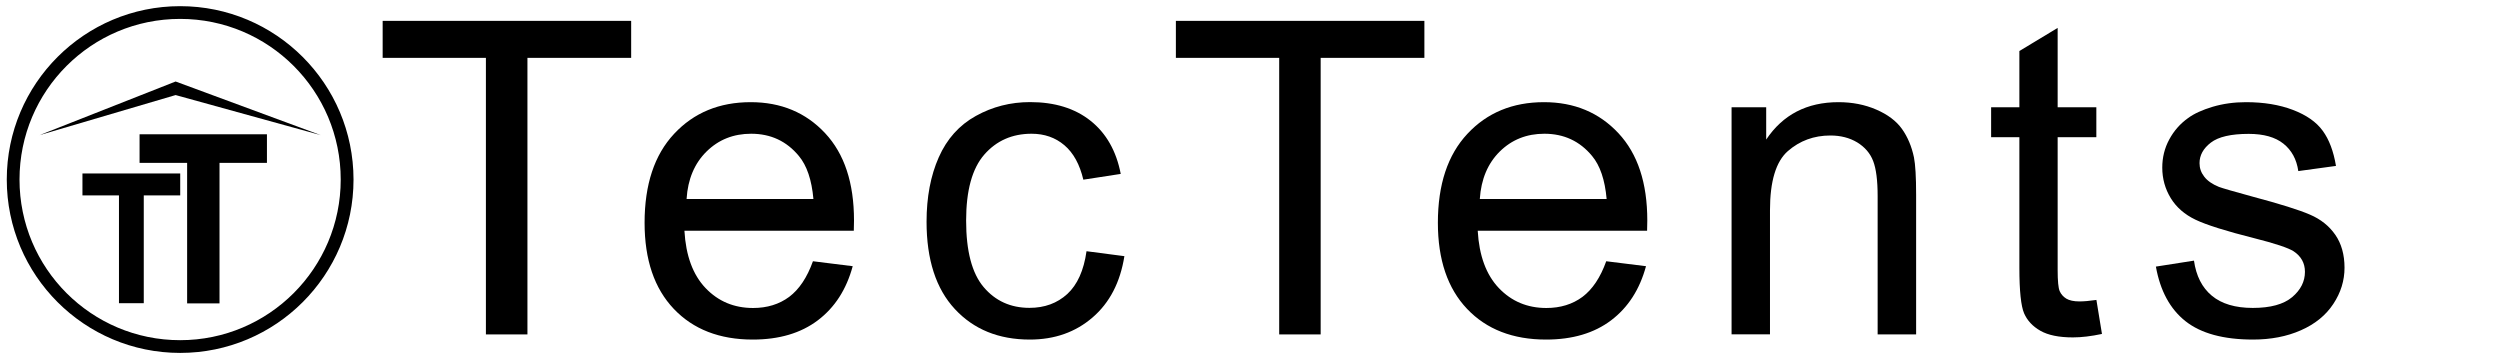
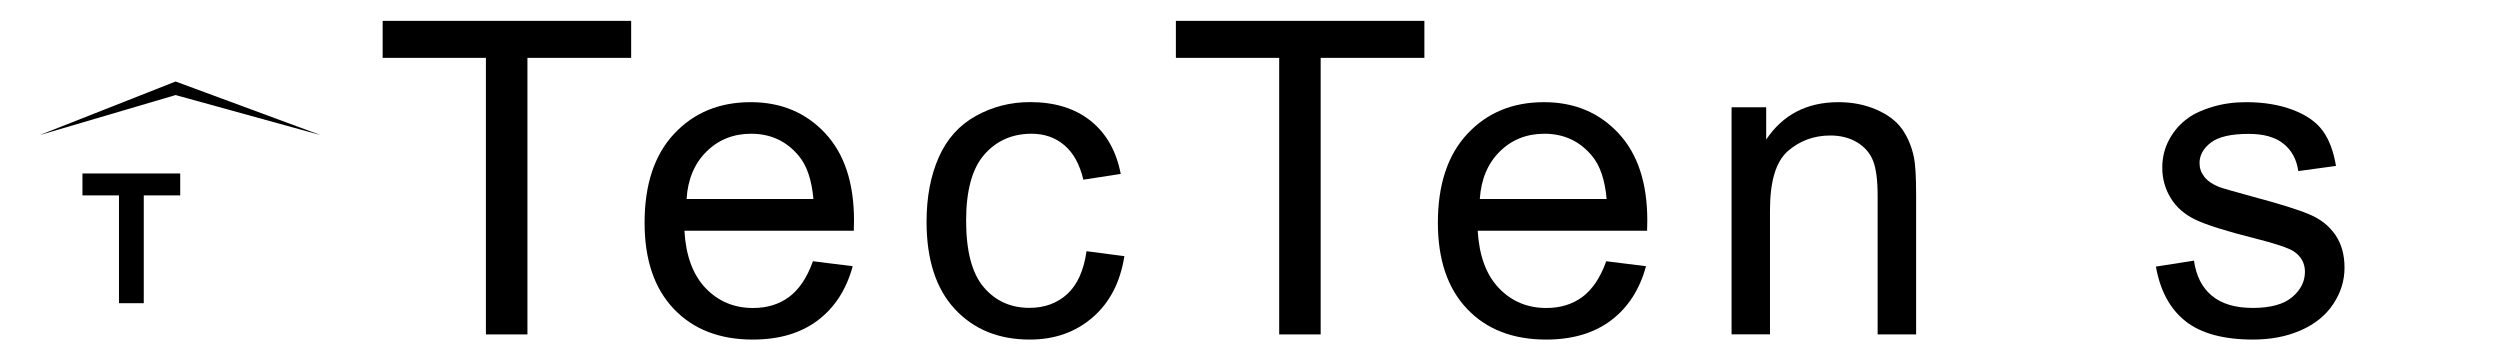
<svg xmlns="http://www.w3.org/2000/svg" version="1.1" x="0px" y="0px" viewBox="0 0 369 53" style="enable-background:new 0 0 369 53;" xml:space="preserve">
  <g id="Capa_2">
    <g>
      <polygon points="5.82,19.95 25.92,14.03 47.35,19.95 25.92,12.03   " />
      <g>
-         <path d="M27.62,44.78V24.04h-7.02v-4.22H39.4v4.22H32.4v20.74H27.62z" />
-       </g>
+         </g>
      <g>
        <path d="M17.56,44.75V28.84h-5.39V25.6H26.6v3.24h-5.38v15.91H17.56z" />
      </g>
      <g>
-         <path d="M26.59,0.91C12.46,0.91,1,12.37,1,26.5c0,14.13,11.46,25.59,25.59,25.59c14.13,0,25.59-11.46,25.59-25.59     C52.17,12.37,40.72,0.91,26.59,0.91z M26.59,50.21c-13.09,0-23.71-10.61-23.71-23.71S13.49,2.79,26.59,2.79     S50.29,13.41,50.29,26.5S39.68,50.21,26.59,50.21z" />
-       </g>
+         </g>
    </g>
  </g>
  <g id="Capa_3">
    <g>
      <path d="M71.72,49.35V8.54H56.48V3.08h36.68v5.46H77.85v40.82H71.72z" />
      <path d="M119.99,38.56l5.87,0.73c-0.93,3.43-2.64,6.09-5.15,7.99c-2.5,1.89-5.7,2.84-9.6,2.84c-4.9,0-8.79-1.51-11.66-4.53    c-2.87-3.02-4.31-7.25-4.31-12.71c0-5.64,1.45-10.02,4.36-13.13c2.9-3.11,6.67-4.67,11.3-4.67c4.48,0,8.14,1.53,10.99,4.58    s4.26,7.34,4.26,12.88c0,0.34-0.01,0.84-0.03,1.52h-25c0.21,3.68,1.25,6.5,3.12,8.46s4.21,2.94,7.01,2.94    c2.08,0,3.86-0.55,5.33-1.64C117.96,42.71,119.13,40.96,119.99,38.56z M101.34,29.37h18.72c-0.25-2.82-0.97-4.94-2.15-6.35    c-1.81-2.19-4.16-3.28-7.04-3.28c-2.61,0-4.8,0.87-6.58,2.62C102.51,24.11,101.52,26.45,101.34,29.37z" />
      <path d="M160.37,37.08l5.59,0.73c-0.61,3.85-2.17,6.87-4.69,9.04c-2.52,2.18-5.6,3.27-9.27,3.27c-4.59,0-8.28-1.5-11.06-4.5    c-2.79-3-4.18-7.3-4.18-12.9c0-3.62,0.6-6.79,1.8-9.5s3.02-4.75,5.48-6.11c2.45-1.36,5.12-2.04,8-2.04c3.64,0,6.62,0.92,8.93,2.76    c2.31,1.84,3.8,4.46,4.45,7.84l-5.52,0.85c-0.53-2.25-1.46-3.95-2.79-5.08c-1.34-1.14-2.95-1.7-4.85-1.7    c-2.86,0-5.19,1.03-6.98,3.08c-1.79,2.05-2.68,5.3-2.68,9.74c0,4.5,0.86,7.78,2.59,9.82c1.73,2.04,3.98,3.06,6.76,3.06    c2.23,0,4.09-0.68,5.59-2.05C159.02,42.02,159.97,39.92,160.37,37.08z" />
      <path d="M188.81,49.35V8.54h-15.25V3.08h36.68v5.46h-15.31v40.82H188.81z" />
      <path d="M237.08,38.56l5.87,0.73c-0.93,3.43-2.64,6.09-5.15,7.99c-2.5,1.89-5.7,2.84-9.6,2.84c-4.9,0-8.79-1.51-11.66-4.53    c-2.87-3.02-4.31-7.25-4.31-12.71c0-5.64,1.45-10.02,4.36-13.13c2.9-3.11,6.67-4.67,11.3-4.67c4.48,0,8.14,1.53,10.99,4.58    s4.26,7.34,4.26,12.88c0,0.34-0.01,0.84-0.03,1.52h-25c0.21,3.68,1.25,6.5,3.12,8.46c1.87,1.96,4.21,2.94,7.01,2.94    c2.08,0,3.86-0.55,5.33-1.64C235.05,42.71,236.22,40.96,237.08,38.56z M218.42,29.37h18.72c-0.25-2.82-0.97-4.94-2.15-6.35    c-1.81-2.19-4.16-3.28-7.04-3.28c-2.61,0-4.8,0.87-6.58,2.62C219.6,24.11,218.61,26.45,218.42,29.37z" />
      <path d="M255.58,49.35V15.83h5.11v4.77c2.46-3.68,6.02-5.52,10.67-5.52c2.02,0,3.88,0.36,5.57,1.09s2.96,1.68,3.8,2.86    c0.84,1.18,1.43,2.58,1.77,4.2c0.21,1.05,0.32,2.89,0.32,5.52v20.61h-5.68V28.96c0-2.32-0.22-4.05-0.66-5.19    c-0.44-1.15-1.23-2.06-2.35-2.75C273,20.34,271.68,20,270.16,20c-2.42,0-4.51,0.77-6.27,2.3c-1.76,1.54-2.64,4.45-2.64,8.74v18.31    H255.58z" />
-       <path d="M309.43,44.27l0.82,5.02c-1.6,0.34-3.03,0.51-4.29,0.51c-2.06,0-3.66-0.33-4.8-0.98c-1.14-0.65-1.94-1.51-2.4-2.57    c-0.46-1.06-0.7-3.3-0.7-6.71V20.25h-4.17v-4.42h4.17v-8.3l5.65-3.41v11.71h5.71v4.42h-5.71v19.6c0,1.62,0.1,2.66,0.3,3.12    c0.2,0.46,0.53,0.83,0.98,1.11c0.45,0.27,1.1,0.41,1.94,0.41C307.57,44.49,308.4,44.42,309.43,44.27z" />
      <path d="M318.21,39.35l5.62-0.88c0.32,2.25,1.19,3.98,2.64,5.18c1.44,1.2,3.46,1.8,6.04,1.8c2.61,0,4.55-0.53,5.81-1.59    c1.26-1.06,1.89-2.31,1.89-3.74c0-1.28-0.56-2.29-1.67-3.03c-0.78-0.5-2.71-1.15-5.81-1.93c-4.17-1.05-7.06-1.96-8.67-2.73    c-1.61-0.77-2.83-1.83-3.66-3.19c-0.83-1.36-1.25-2.86-1.25-4.5c0-1.49,0.34-2.88,1.03-4.15c0.68-1.27,1.61-2.33,2.79-3.17    c0.88-0.65,2.09-1.2,3.62-1.66c1.53-0.45,3.16-0.68,4.91-0.68c2.63,0,4.94,0.38,6.93,1.14c1.99,0.76,3.46,1.78,4.4,3.08    c0.95,1.29,1.6,3.03,1.96,5.19l-5.56,0.76c-0.25-1.73-0.98-3.07-2.19-4.04c-1.21-0.97-2.92-1.45-5.13-1.45    c-2.61,0-4.47,0.43-5.59,1.29c-1.12,0.86-1.67,1.87-1.67,3.03c0,0.74,0.23,1.4,0.69,1.99c0.46,0.61,1.19,1.12,2.18,1.52    c0.57,0.21,2.24,0.69,5.02,1.45c4.02,1.07,6.82,1.95,8.41,2.64c1.59,0.68,2.84,1.68,3.74,2.98c0.9,1.3,1.36,2.92,1.36,4.86    c0,1.89-0.55,3.68-1.66,5.35c-1.1,1.67-2.7,2.97-4.78,3.88c-2.08,0.92-4.44,1.37-7.07,1.37c-4.36,0-7.68-0.91-9.96-2.71    S318.84,42.9,318.21,39.35z" />
    </g>
    <g>
	</g>
    <g>
	</g>
    <g>
	</g>
    <g>
	</g>
    <g>
	</g>
    <g>
	</g>
  </g>
</svg>